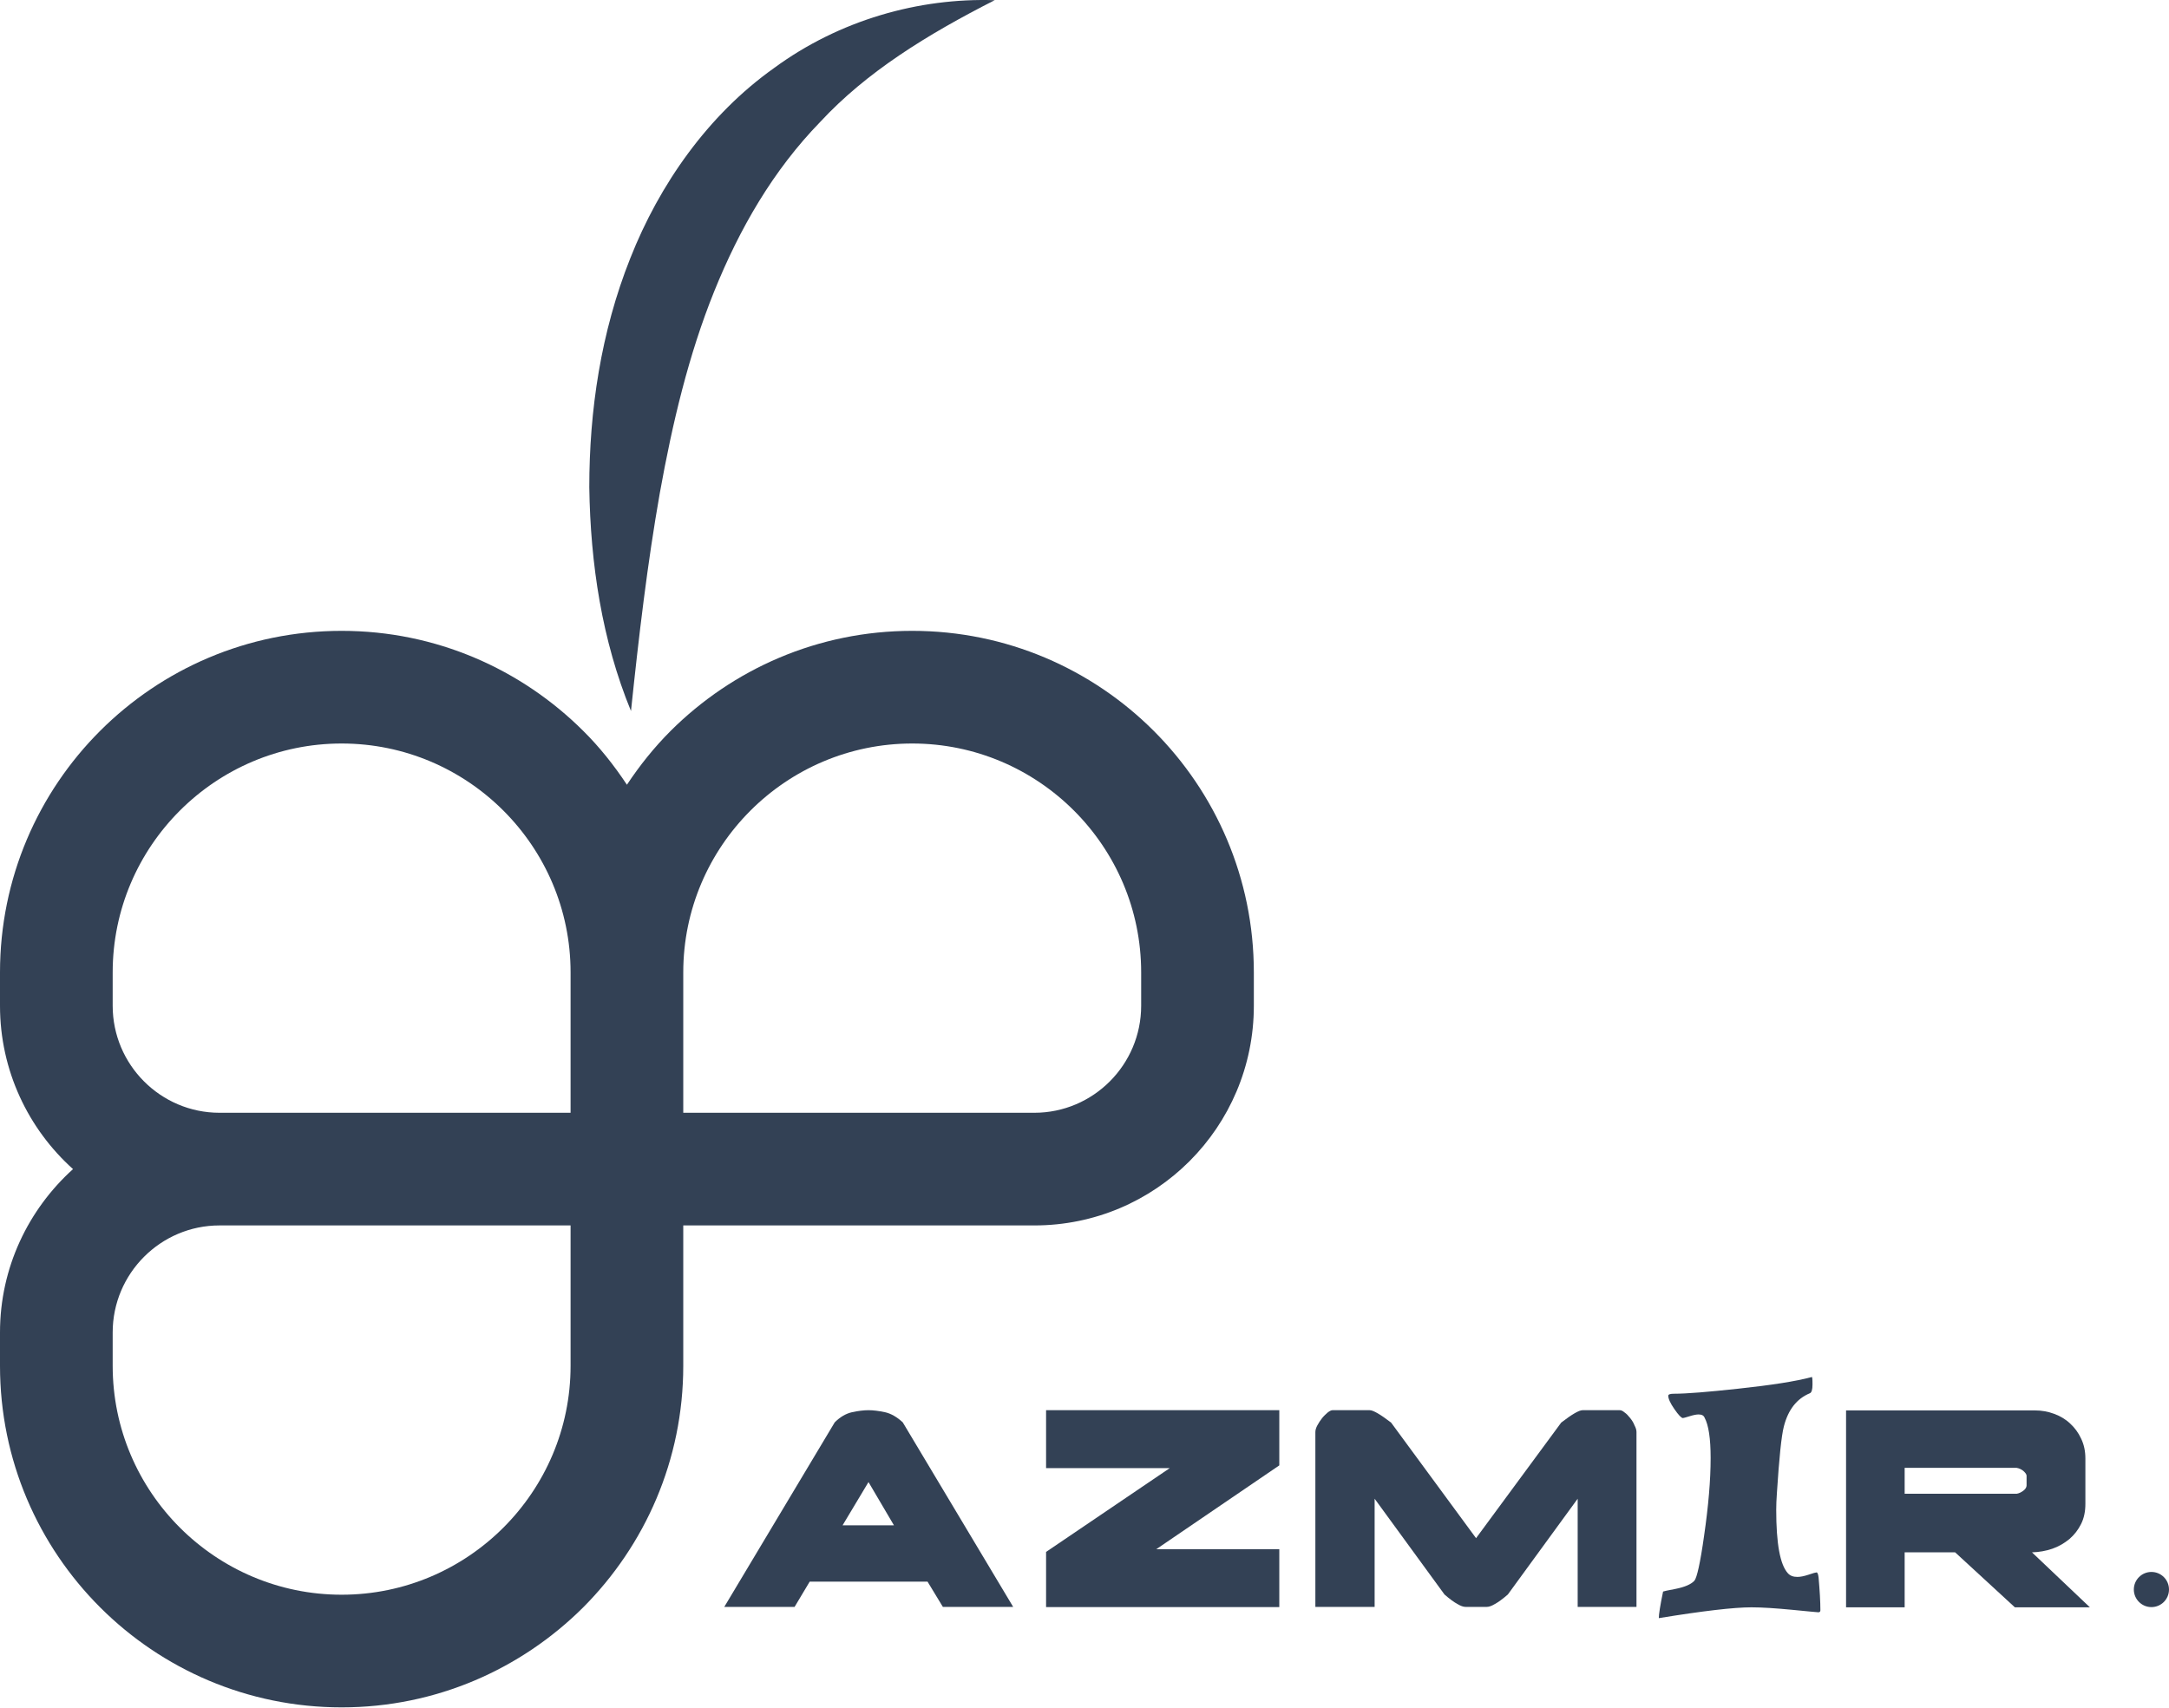
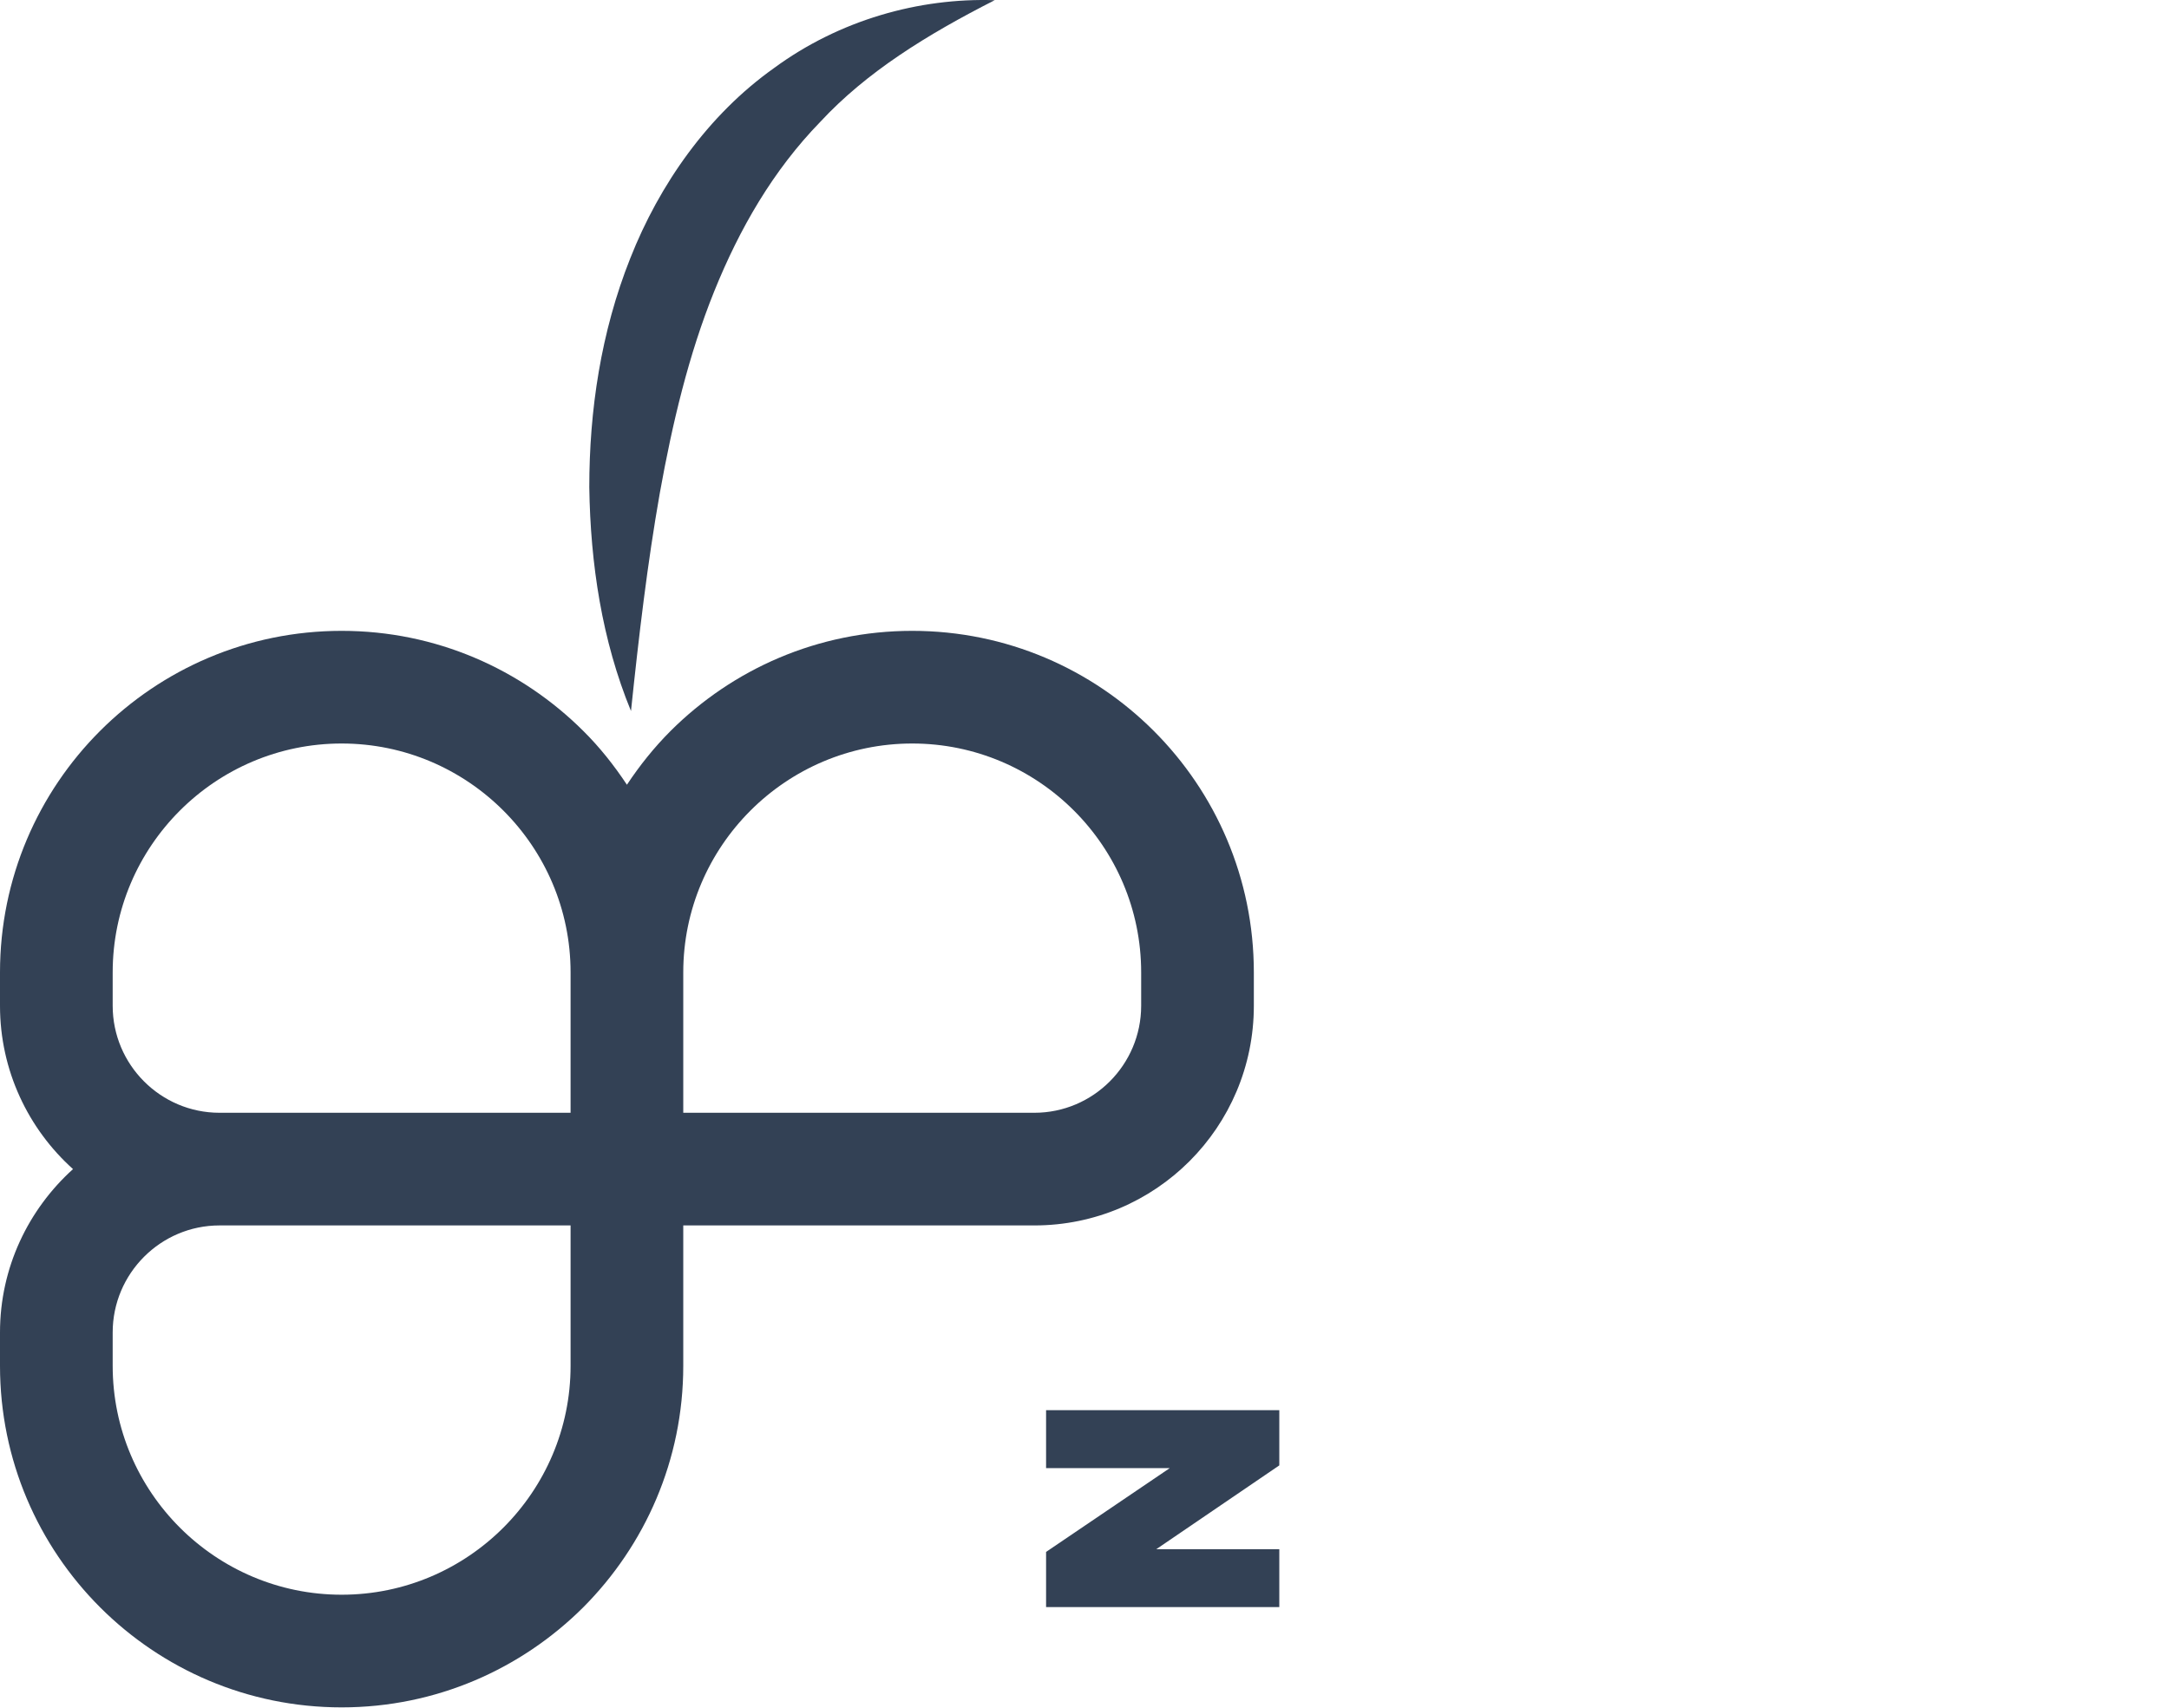
<svg xmlns="http://www.w3.org/2000/svg" width="80" height="63" viewBox="0 0 80 63" fill="none">
  <path d="M46.246 37.102V35.872C46.246 28.915 40.603 23.272 33.646 23.272C30.163 23.272 27.021 24.685 24.736 26.962C24.129 27.569 23.597 28.234 23.123 28.949C22.649 28.234 22.117 27.561 21.511 26.962C19.225 24.685 16.083 23.272 12.601 23.272C5.644 23.272 0 28.915 0 35.872V37.102C0 39.496 1.047 41.649 2.693 43.128C1.047 44.616 0 46.761 0 49.154V50.385C0 57.341 5.644 62.985 12.601 62.985C16.083 62.985 19.225 61.572 21.511 59.295C23.788 57.009 25.201 53.867 25.201 50.385V45.206H38.151C42.622 45.206 46.246 41.582 46.246 37.102ZM4.156 37.102V35.872C4.156 31.218 7.946 27.428 12.601 27.428C17.255 27.428 21.045 31.218 21.045 35.872V41.05H8.096C5.926 41.05 4.156 39.28 4.156 37.102ZM21.045 50.385C21.045 55.039 17.255 58.829 12.601 58.829C7.946 58.829 4.156 55.039 4.156 50.385V49.154C4.156 46.977 5.926 45.206 8.096 45.206H21.045V50.385ZM42.09 37.102C42.09 39.28 40.32 41.05 38.151 41.05H25.201V35.872C25.201 31.218 28.991 27.428 33.646 27.428C38.3 27.428 42.09 31.218 42.09 35.872V37.102Z" fill="#334155" />
  <path d="M24.337 18.184C24.802 15.6 25.401 13.081 26.34 10.754C27.279 8.427 28.517 6.282 30.255 4.495C31.958 2.658 34.186 1.279 36.688 0.007C33.895 -0.085 30.961 0.738 28.551 2.509C26.115 4.237 24.32 6.806 23.248 9.524C22.159 12.258 21.735 15.151 21.735 17.977C21.777 20.803 22.201 23.62 23.273 26.23C23.564 23.446 23.879 20.778 24.337 18.184Z" fill="#334155" />
-   <path d="M32.64 52.096C32.407 52.047 32.208 52.022 32.033 52.022C31.859 52.022 31.651 52.047 31.427 52.096C31.202 52.146 30.986 52.271 30.787 52.471L26.714 59.278H29.307L29.864 58.347H34.211L34.776 59.278H37.369L33.297 52.471C33.081 52.271 32.864 52.146 32.64 52.096ZM31.077 56.269L32.033 54.673L32.972 56.269H31.077Z" fill="#334155" />
  <path d="M38.583 54.158H43.146L38.583 57.25V59.286H47.185V57.15H42.647L47.185 54.058V52.022H38.583V54.158Z" fill="#334155" />
-   <path d="M60.127 52.313C60.06 52.23 59.994 52.155 59.919 52.105C59.852 52.047 59.794 52.022 59.744 52.022H58.373C58.24 52.022 57.982 52.171 57.583 52.479L54.442 56.743L51.308 52.479C50.917 52.18 50.651 52.022 50.518 52.022H49.147C49.105 52.022 49.047 52.047 48.972 52.105C48.906 52.163 48.831 52.23 48.765 52.313C48.698 52.396 48.64 52.487 48.59 52.579C48.54 52.67 48.515 52.753 48.515 52.828V59.278H50.701V55.288L53.278 58.821C53.469 58.987 53.627 59.103 53.752 59.17C53.876 59.245 53.976 59.278 54.051 59.278H54.84C54.915 59.278 55.015 59.245 55.14 59.17C55.264 59.103 55.422 58.987 55.614 58.821L58.19 55.288V59.278H60.359V52.828C60.359 52.753 60.334 52.67 60.285 52.579C60.251 52.487 60.193 52.396 60.127 52.313Z" fill="#334155" />
-   <path d="M67.001 58.006C66.975 58.006 66.876 58.031 66.71 58.089C66.535 58.147 66.402 58.172 66.294 58.172C66.144 58.172 66.028 58.131 65.945 58.039C65.654 57.723 65.513 56.942 65.513 55.695C65.513 55.521 65.521 55.313 65.538 55.08C65.621 53.792 65.704 52.969 65.795 52.62C65.953 52.005 66.269 51.598 66.751 51.398C66.818 51.373 66.851 51.265 66.851 51.074C66.851 50.866 66.843 50.775 66.818 50.8C66.236 50.958 65.322 51.099 64.083 51.232C63.002 51.348 62.213 51.415 61.731 51.415C61.598 51.415 61.531 51.44 61.531 51.489C61.531 51.598 61.606 51.764 61.756 51.98C61.905 52.196 62.014 52.312 62.072 52.312C62.097 52.312 62.171 52.288 62.313 52.246C62.446 52.204 62.562 52.179 62.645 52.179C62.761 52.179 62.836 52.213 62.87 52.296C63.019 52.57 63.094 53.069 63.094 53.784C63.094 54.606 63.011 55.562 62.853 56.651C62.712 57.657 62.587 58.205 62.495 58.313C62.371 58.446 62.138 58.546 61.806 58.613C61.498 58.671 61.349 58.704 61.34 58.712C61.232 59.228 61.182 59.56 61.182 59.693C62.811 59.427 63.95 59.294 64.598 59.294C64.997 59.294 65.496 59.328 66.103 59.386C66.71 59.444 67.025 59.477 67.067 59.477C67.117 59.477 67.142 59.452 67.142 59.402C67.142 59.078 67.117 58.671 67.075 58.189C67.059 58.064 67.034 58.006 67.001 58.006Z" fill="#334155" />
-   <path d="M75.695 57.133C75.936 57.05 76.143 56.925 76.326 56.776C76.509 56.618 76.65 56.435 76.758 56.219C76.866 56.003 76.916 55.754 76.916 55.479V53.809C76.916 53.534 76.866 53.293 76.758 53.069C76.659 52.853 76.517 52.662 76.351 52.512C76.185 52.354 75.985 52.238 75.761 52.155C75.537 52.072 75.304 52.03 75.055 52.03H68.089V59.294H70.25V57.266H72.112L74.315 59.294H77.082L74.946 57.266C75.204 57.258 75.454 57.216 75.695 57.133ZM74.747 54.798C74.747 54.864 74.705 54.931 74.631 54.989C74.556 55.047 74.473 55.089 74.381 55.105H70.25V54.149H74.381C74.473 54.166 74.547 54.199 74.622 54.257C74.689 54.316 74.739 54.374 74.747 54.432V54.798Z" fill="#334155" />
-   <path d="M79.352 59.286C79.71 59.286 80 58.995 80 58.637C80 58.279 79.71 57.989 79.352 57.989C78.994 57.989 78.703 58.279 78.703 58.637C78.703 58.995 78.994 59.286 79.352 59.286Z" fill="#334155" />
</svg>